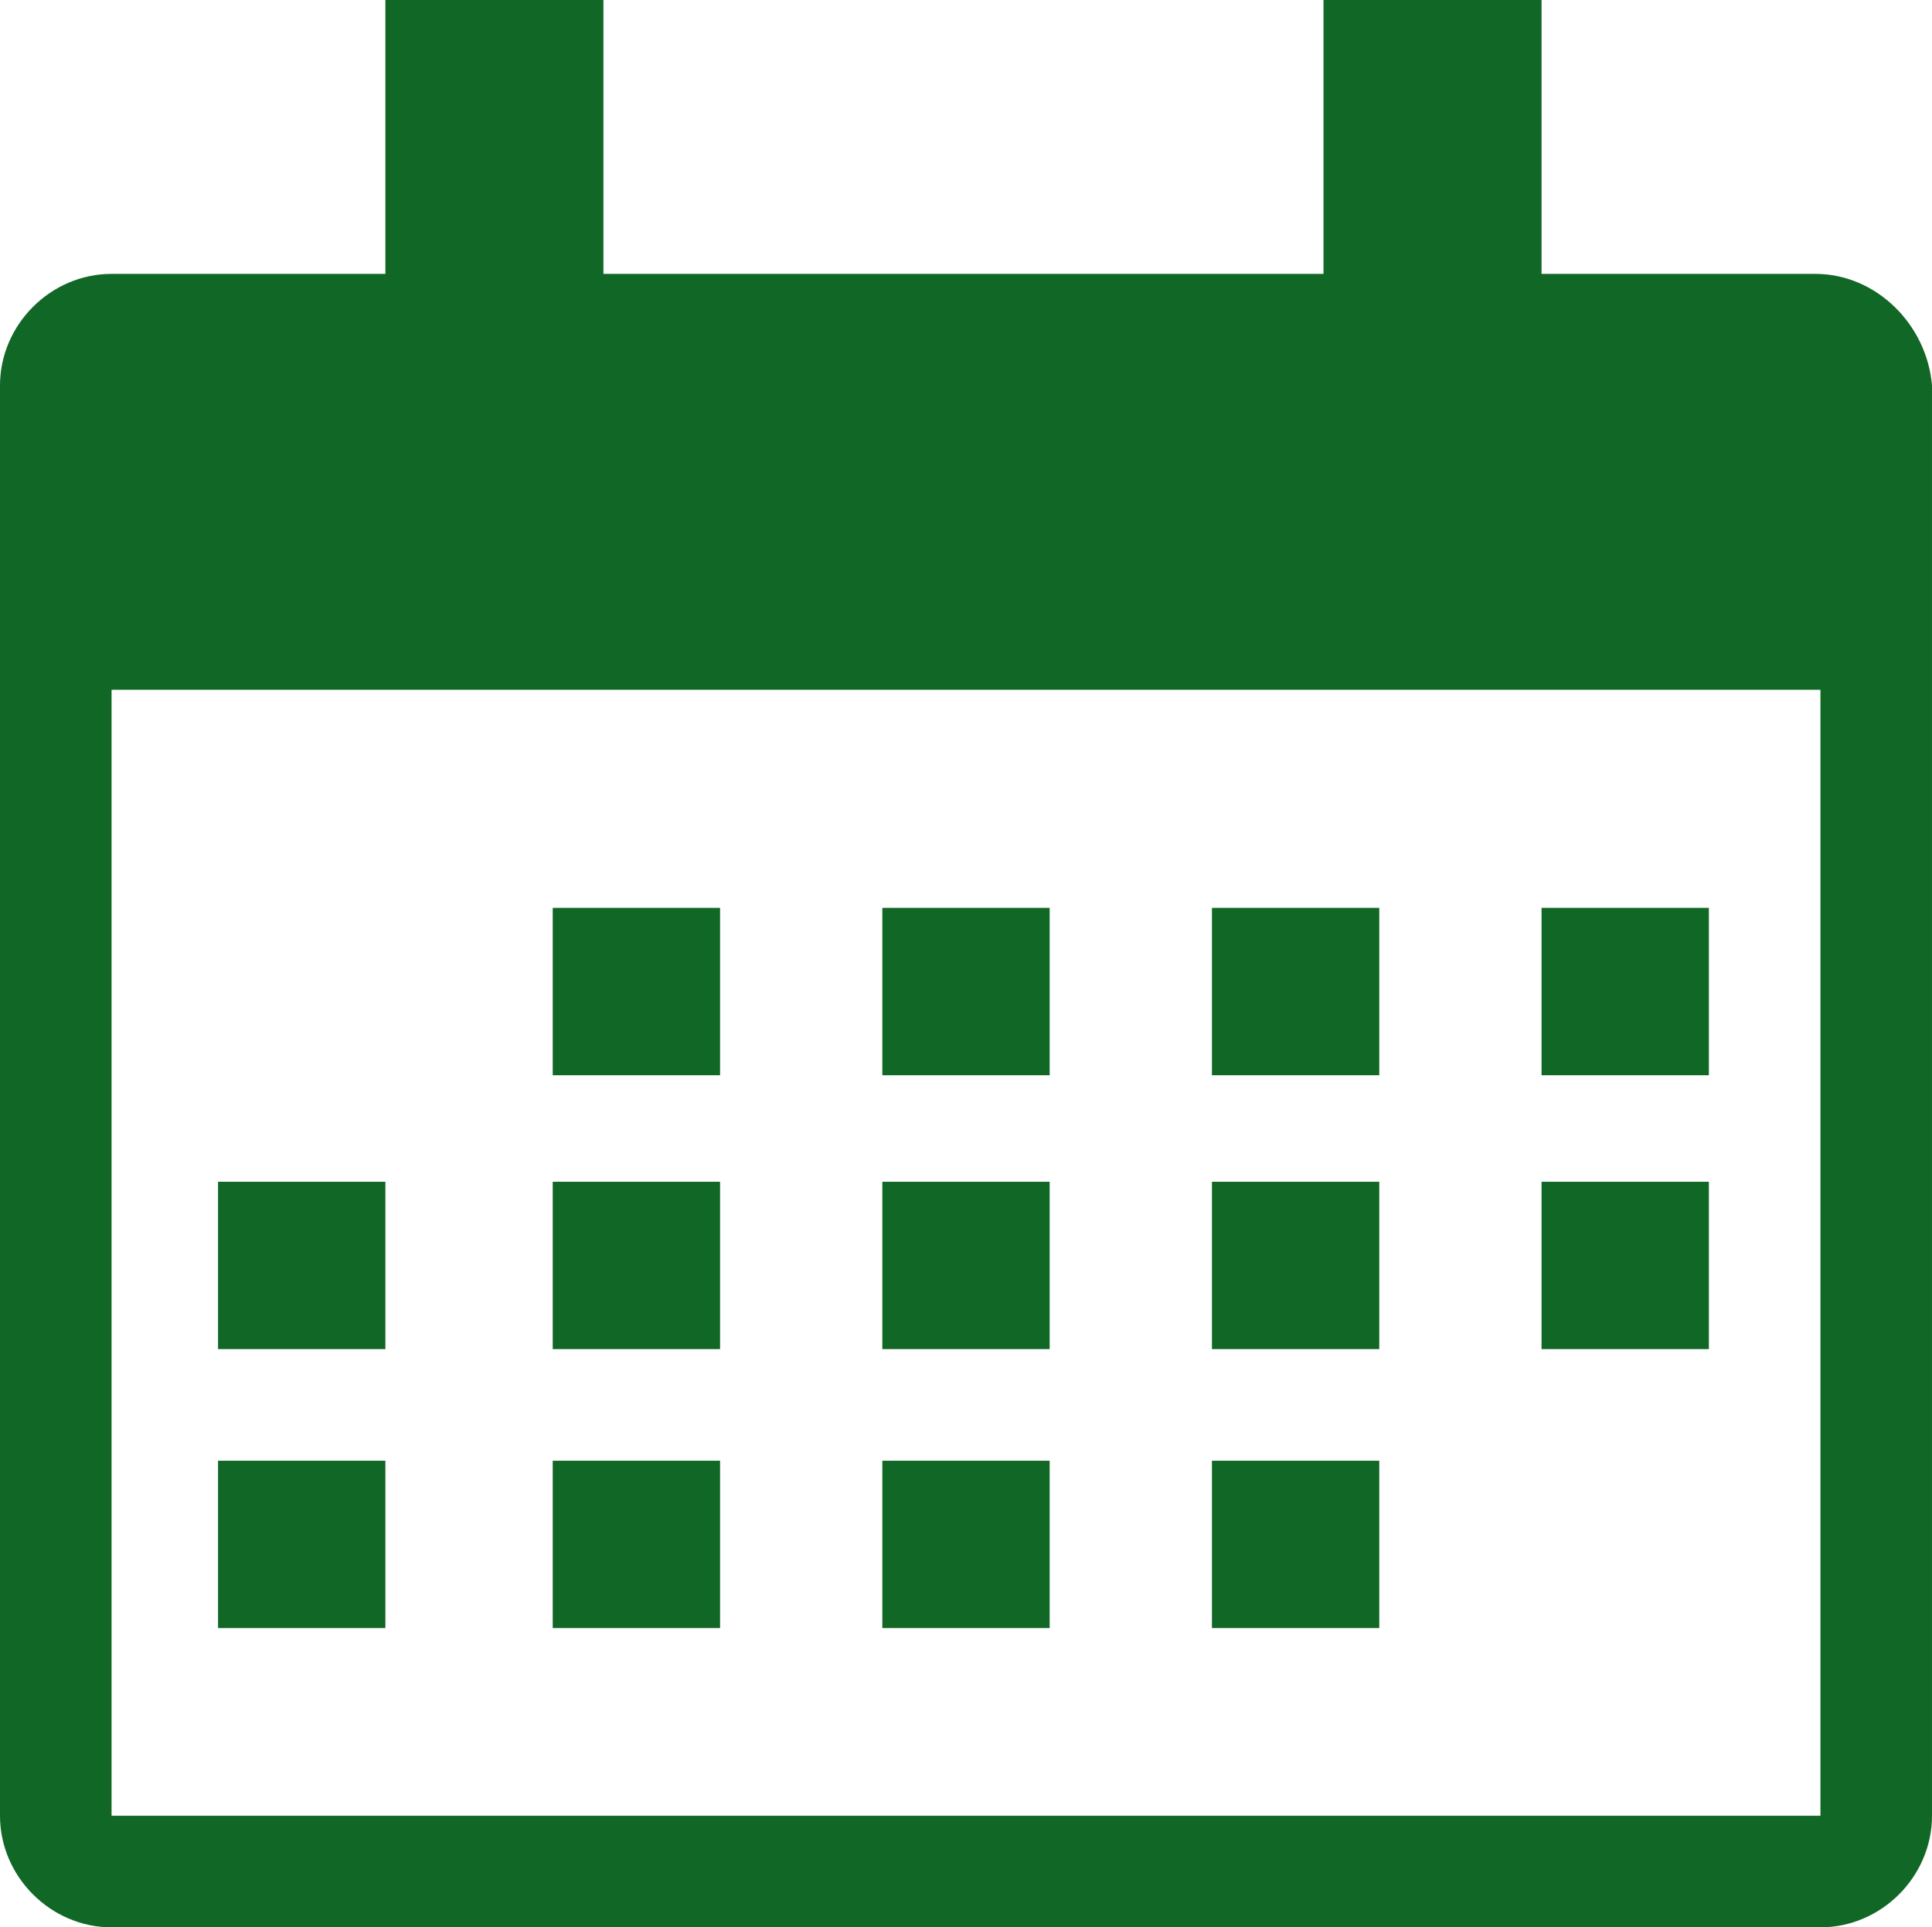
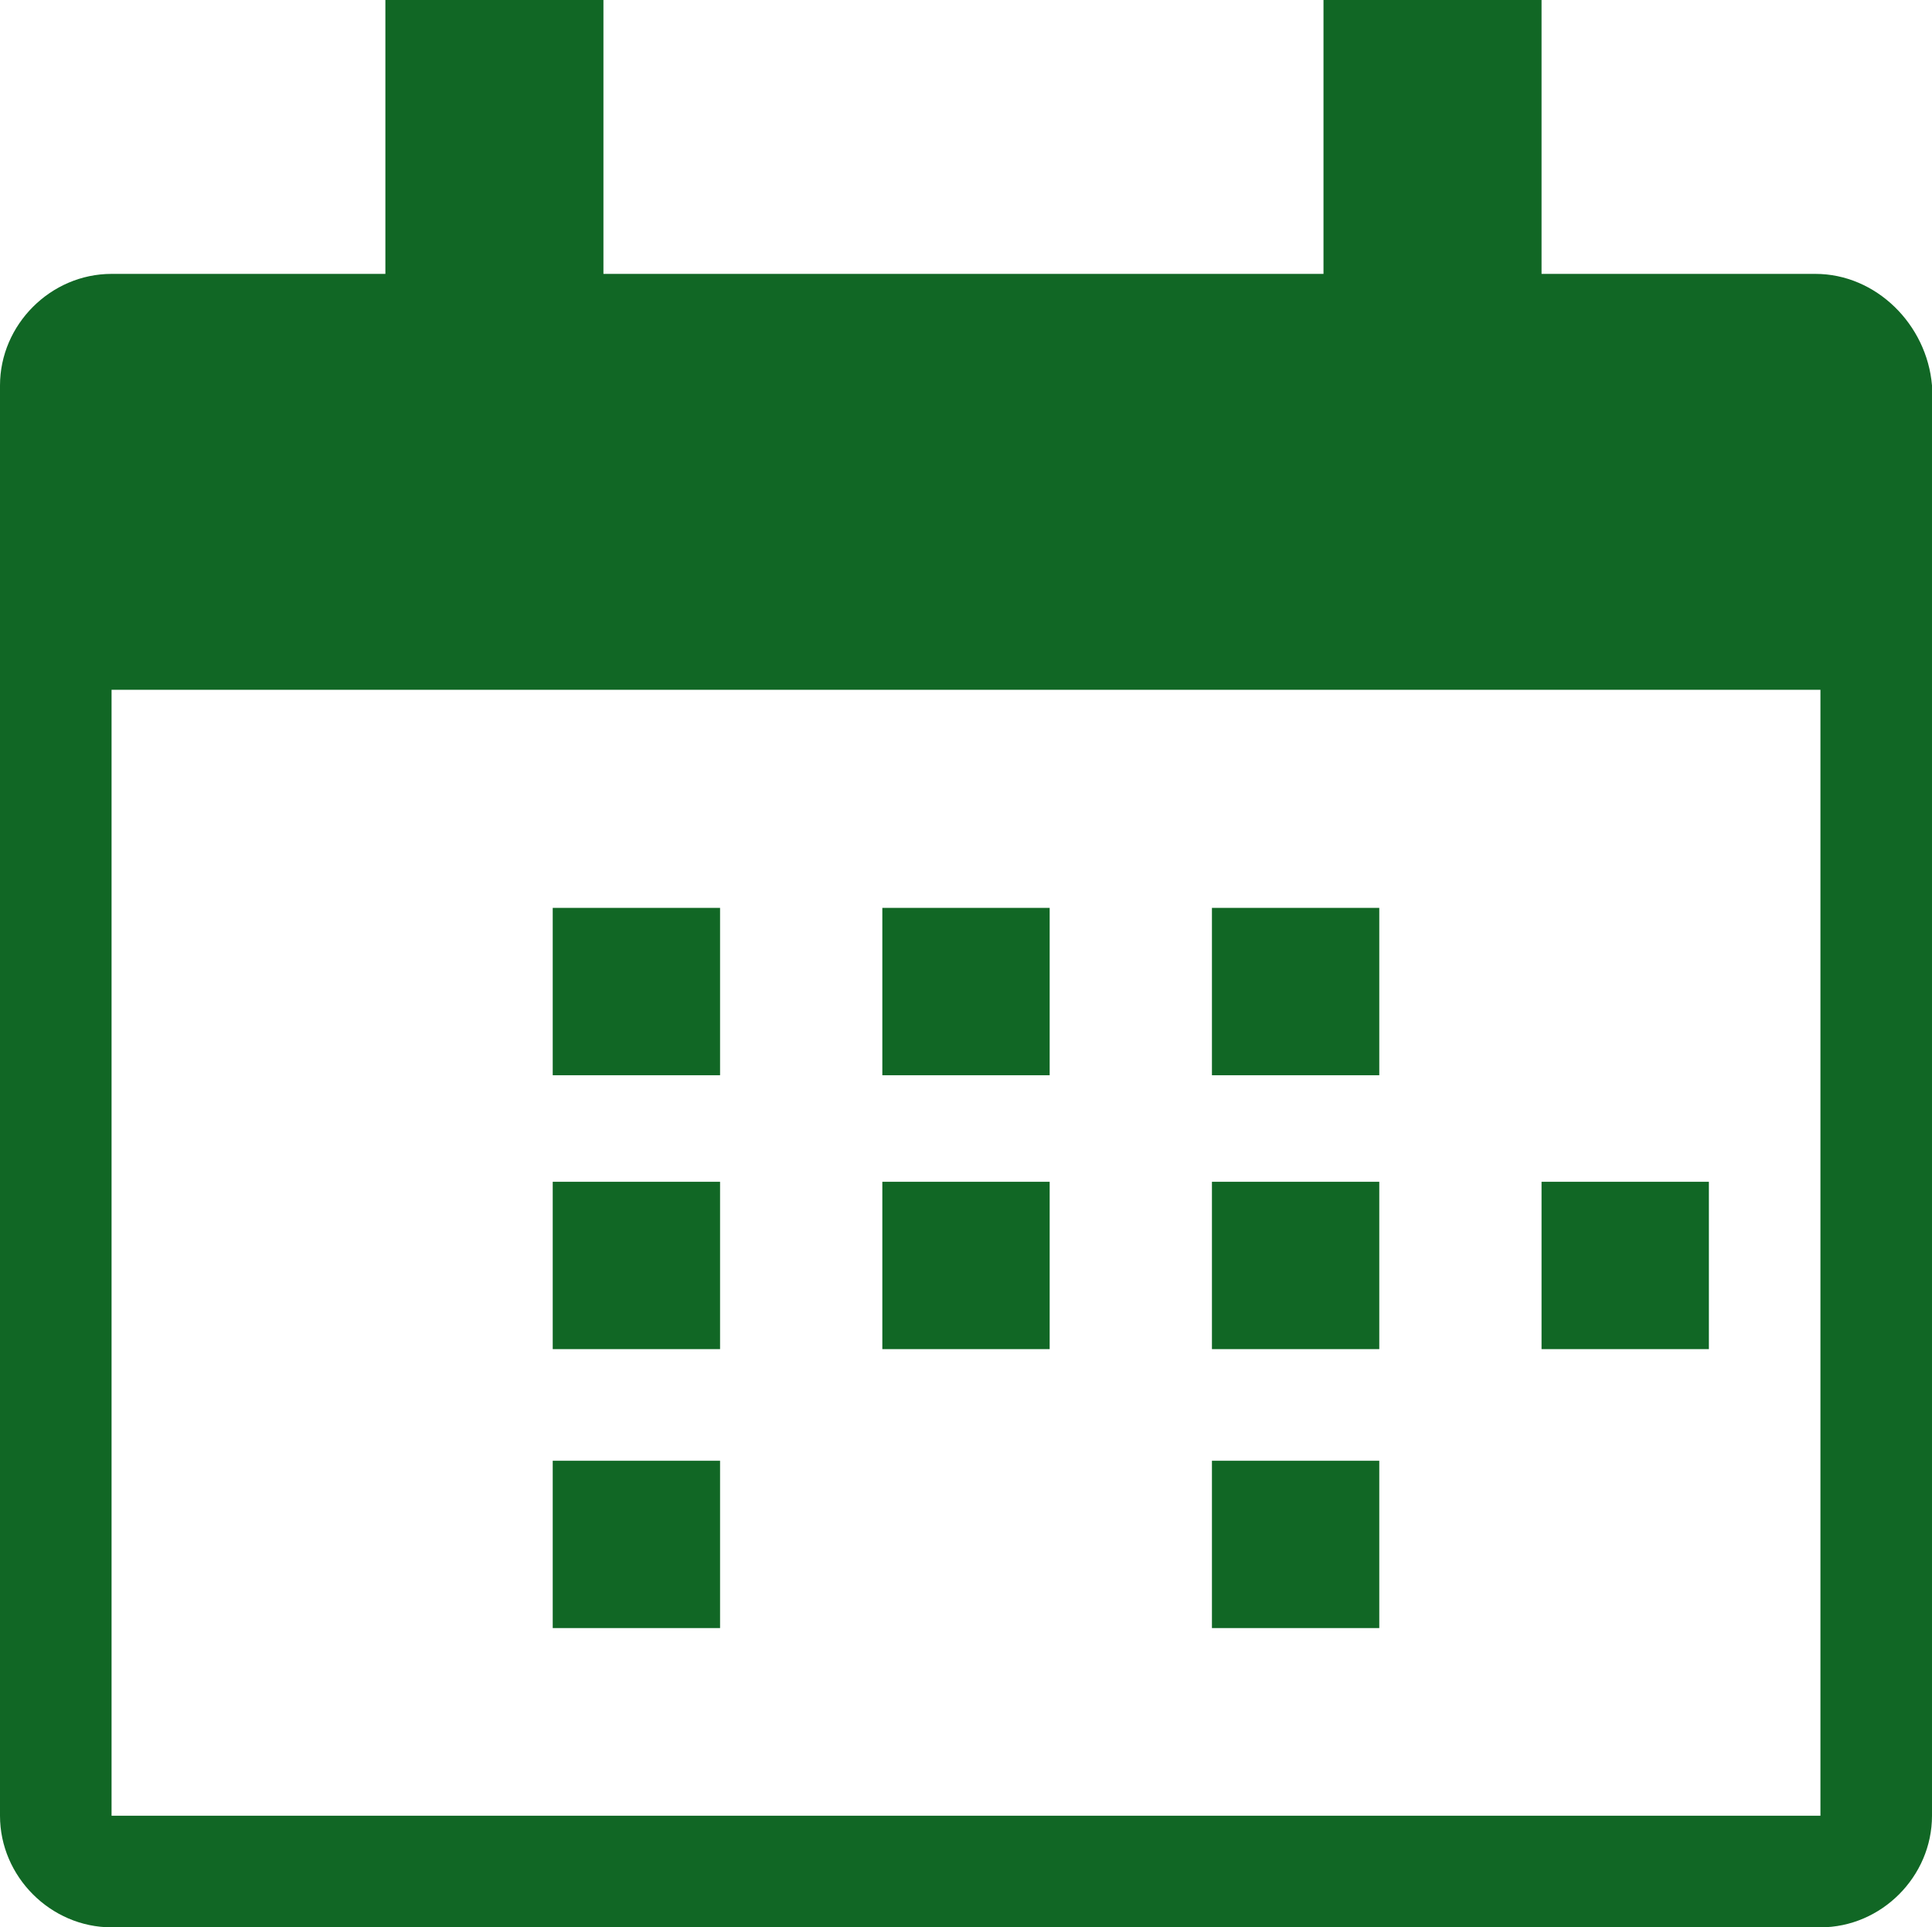
<svg xmlns="http://www.w3.org/2000/svg" id="_レイヤー_2" viewBox="0 0 38.1 38">
  <defs>
    <style>.cls-1{fill:#116725;}</style>
  </defs>
  <g id="_レイヤー_1-2">
-     <path class="cls-1" d="M35.8,5.4h-5.4V0h-4.3v5.4h-14.2V0h-4.3v5.4H2.2c-1.2,0-2.2,1-2.2,2.2v28.2c0,1.2,1,2.2,2.2,2.2h33.7c1.2,0,2.2-1,2.2-2.2V7.6c-.1-1.2-1.1-2.2-2.3-2.2ZM35.8,35.8H2.2V13.6h33.7v22.2h-.1Z" />
+     <path class="cls-1" d="M35.8,5.4h-5.4V0h-4.3v5.4h-14.2V0h-4.3v5.4H2.2c-1.2,0-2.2,1-2.2,2.2v28.2c0,1.2,1,2.2,2.2,2.2h33.7c1.2,0,2.2-1,2.2-2.2V7.6c-.1-1.2-1.1-2.2-2.3-2.2M35.8,35.8H2.2V13.6h33.7v22.2h-.1Z" />
    <rect class="cls-1" x="17.4" y="17.9" width="3.3" height="3.3" />
    <rect class="cls-1" x="10.9" y="17.9" width="3.3" height="3.3" />
    <rect class="cls-1" x="23.9" y="17.9" width="3.3" height="3.3" />
-     <rect class="cls-1" x="30.4" y="17.9" width="3.3" height="3.3" />
-     <rect class="cls-1" x="4.3" y="23.3" width="3.3" height="3.3" />
    <rect class="cls-1" x="10.9" y="23.3" width="3.3" height="3.3" />
    <rect class="cls-1" x="17.4" y="23.3" width="3.3" height="3.3" />
    <rect class="cls-1" x="23.9" y="23.3" width="3.3" height="3.3" />
    <rect class="cls-1" x="30.4" y="23.3" width="3.3" height="3.3" />
-     <rect class="cls-1" x="4.3" y="28.8" width="3.3" height="3.3" />
    <rect class="cls-1" x="10.9" y="28.8" width="3.3" height="3.3" />
-     <rect class="cls-1" x="17.4" y="28.8" width="3.3" height="3.3" />
    <rect class="cls-1" x="23.9" y="28.8" width="3.3" height="3.3" />
  </g>
</svg>